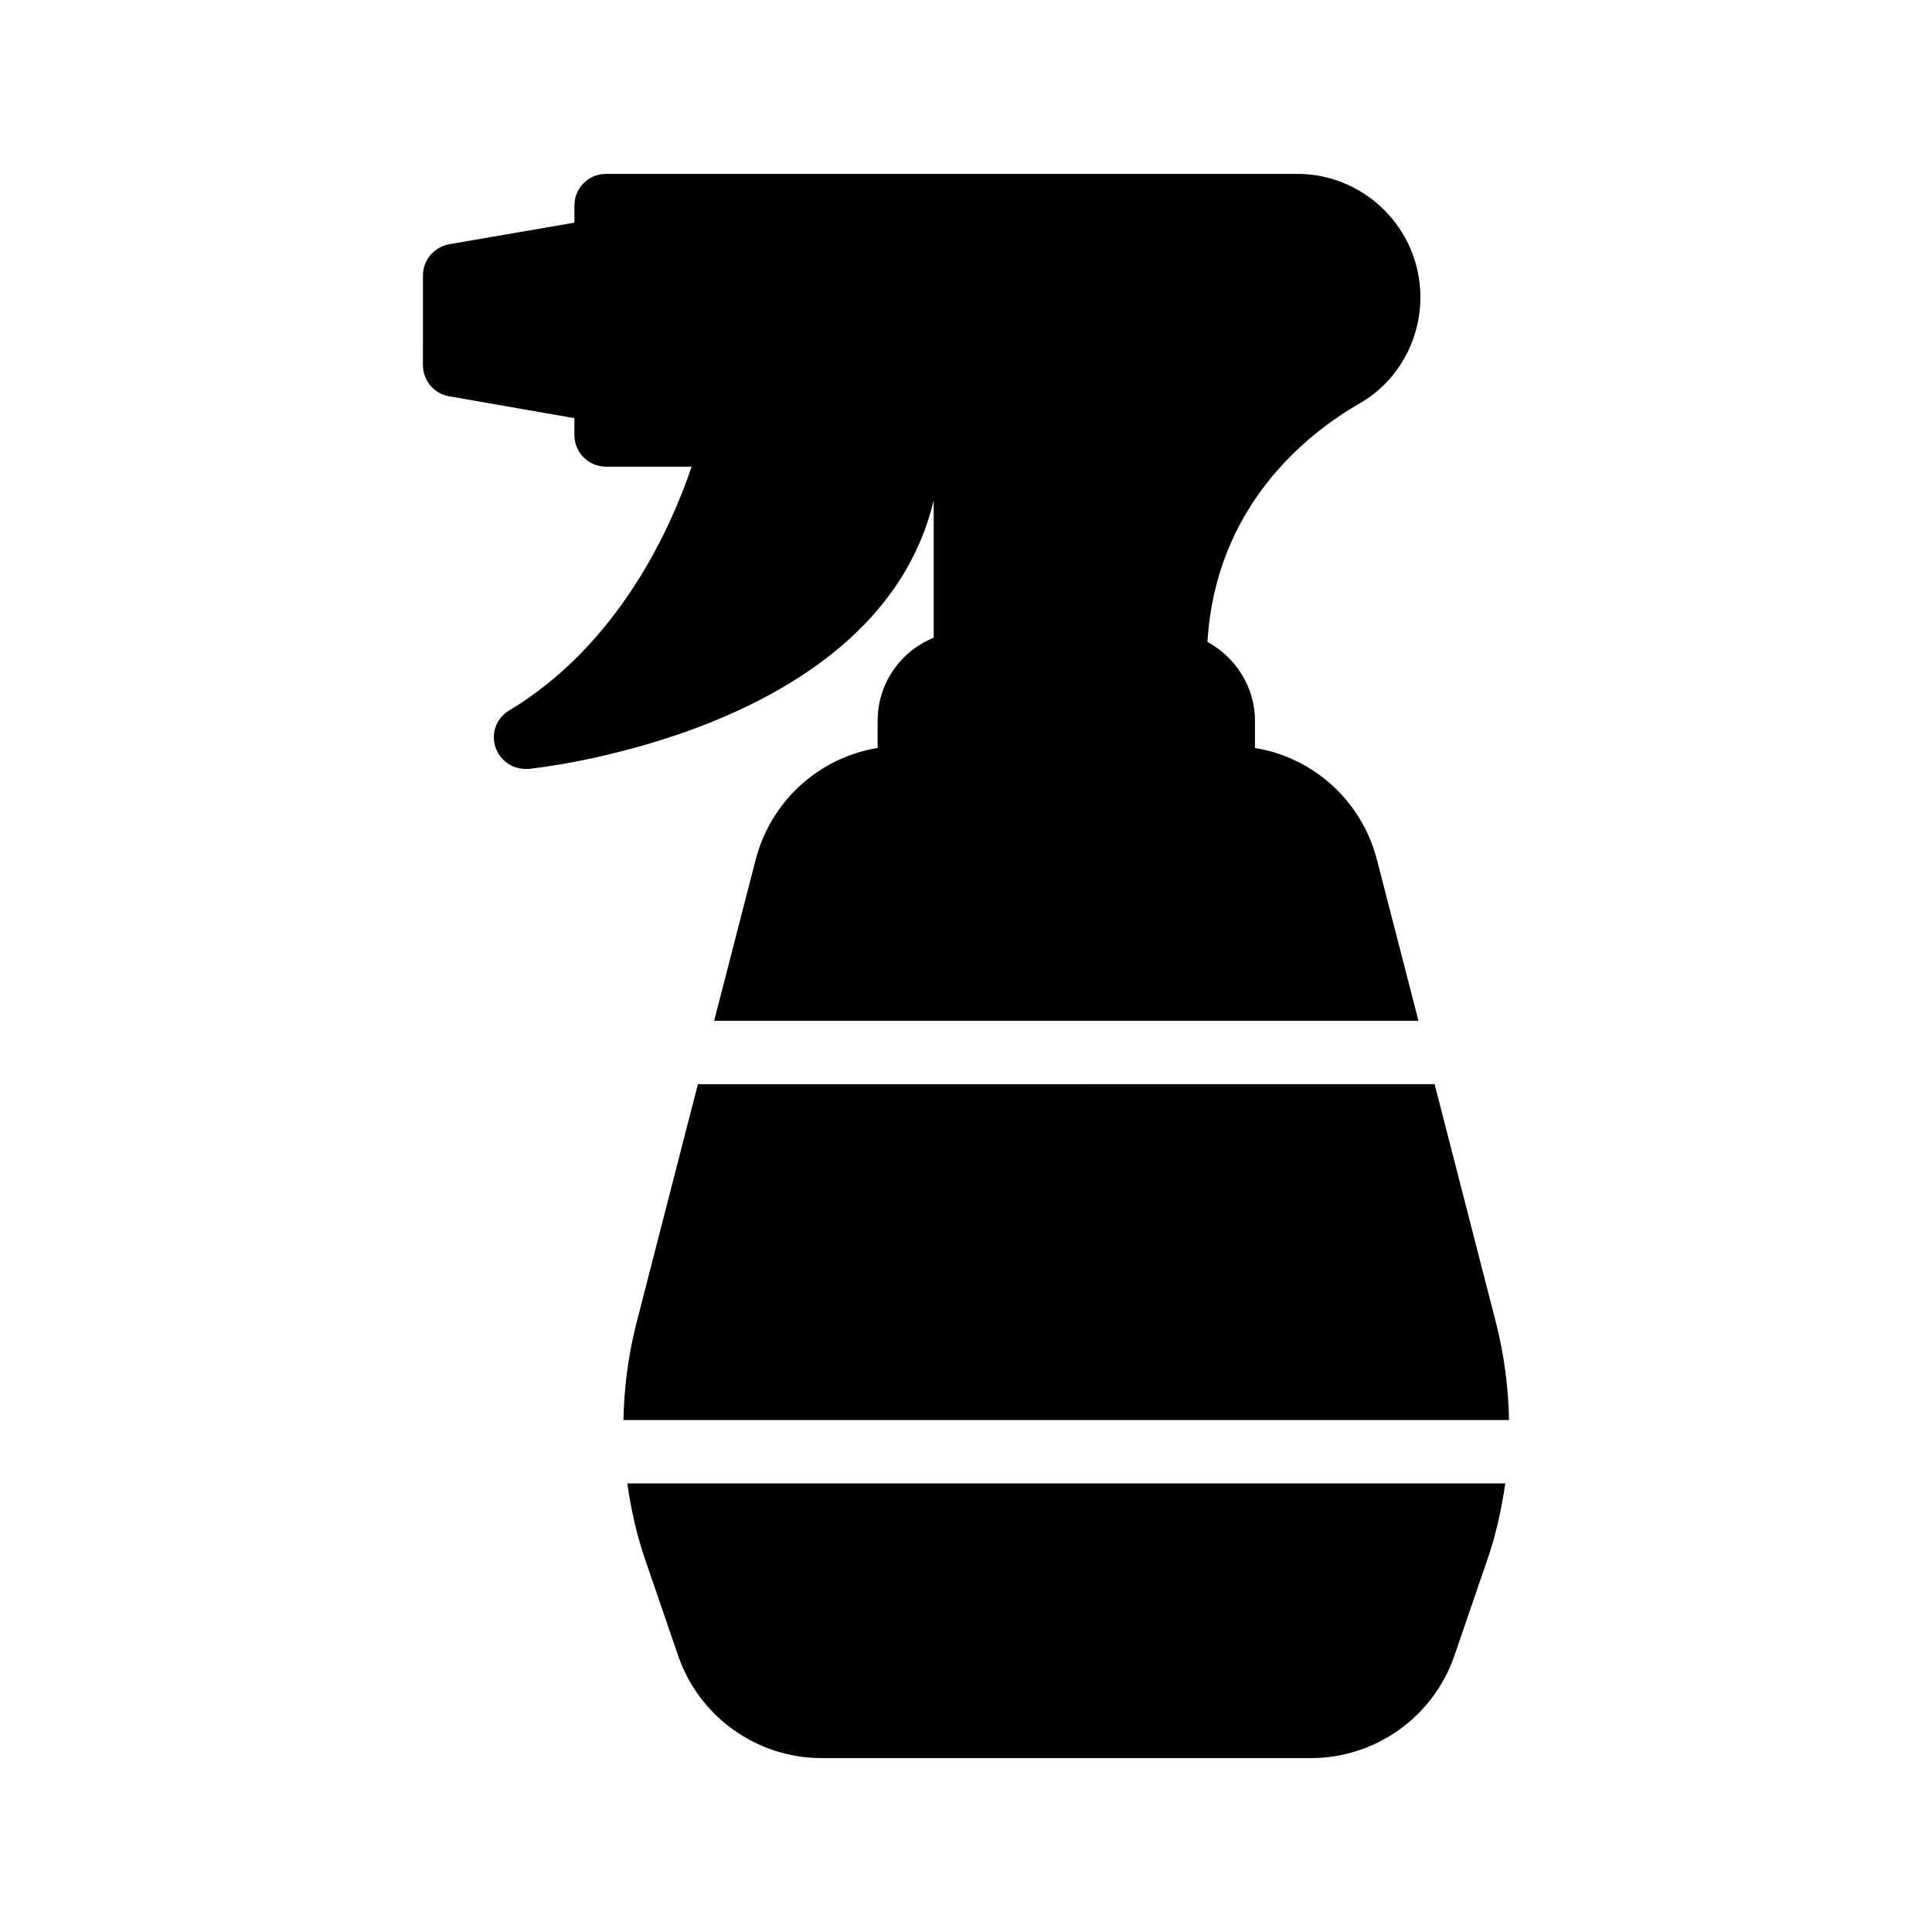
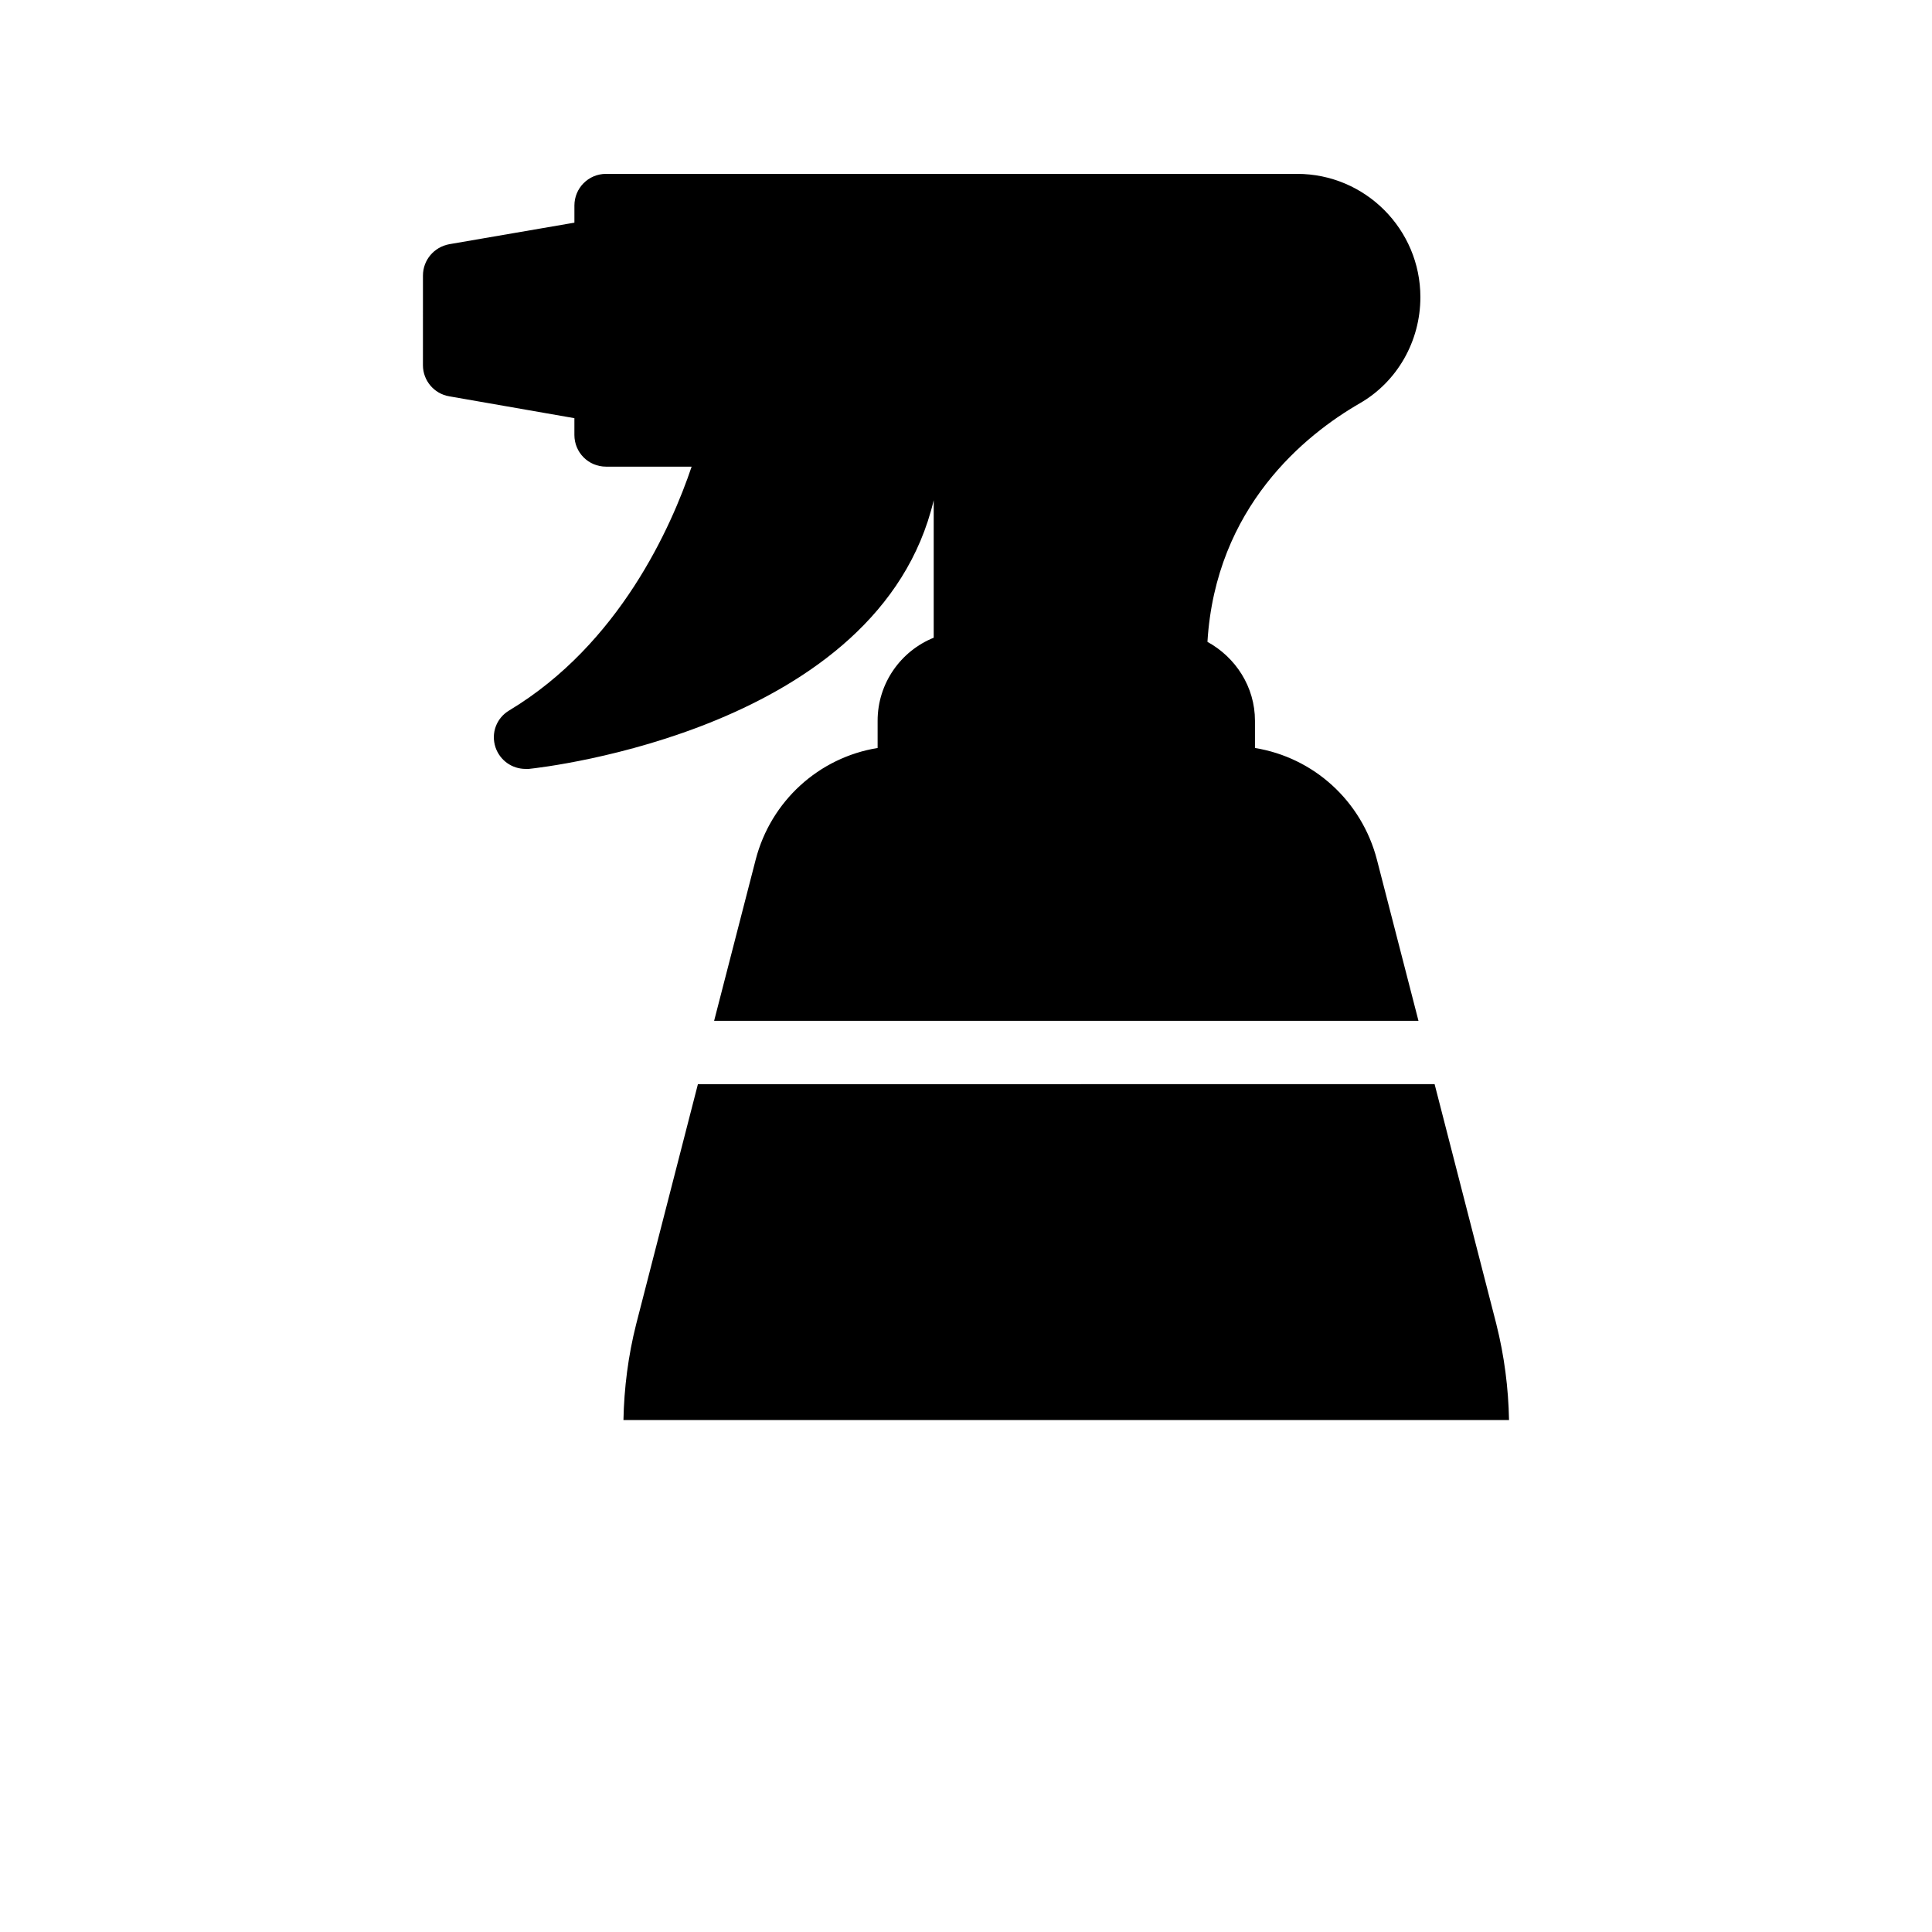
<svg xmlns="http://www.w3.org/2000/svg" fill="#000000" width="800px" height="800px" version="1.1" viewBox="144 144 512 512">
  <g>
    <path d="m508.91 371.87 11 42.656-186.66-0.004 11-42.656c4.031-15.617 16.793-27.121 32.328-29.641v-7.223c0-9.91 6.129-18.473 14.863-22v-36.438c-14.359 60.711-103.2 70.785-107.31 71.207h-0.84c-3.609 0-6.801-2.266-7.977-5.711-1.258-3.777 0.25-7.809 3.695-9.824 29.137-17.551 42.906-48.617 48.281-64.57h-22.672c-4.703 0-8.398-3.777-8.398-8.398v-4.449l-33.168-5.793c-4.031-0.672-6.969-4.199-6.969-8.23l0.004-23.766c0-4.113 2.938-7.559 6.969-8.312l33.168-5.711v-4.531c0-4.617 3.695-8.398 8.398-8.398h183.13c18.055 0 32.664 14.695 32.664 32.664 0 11.672-6.129 22.418-16.039 28.129-14.441 8.312-38.207 27.457-40.391 63.227 7.473 4.113 12.594 11.922 12.594 20.906v7.223c15.539 2.519 28.301 14.023 32.332 29.645z" />
    <path d="m540.56 494.96-16.375-63.648-195.23 0.004-16.375 63.648c-2.098 8.312-3.191 16.879-3.359 25.359h234.69c-0.164-8.484-1.258-17.047-3.356-25.363z" />
-     <path d="m542.91 537.12c-1.008 6.969-2.519 13.855-4.871 20.57l-8.648 25.191c-5.625 16.207-20.91 27.039-38.039 27.039h-129.56c-17.129 0-32.41-10.832-38.039-27.039l-8.648-25.191c-2.352-6.719-3.863-13.602-4.871-20.57z" />
  </g>
</svg>